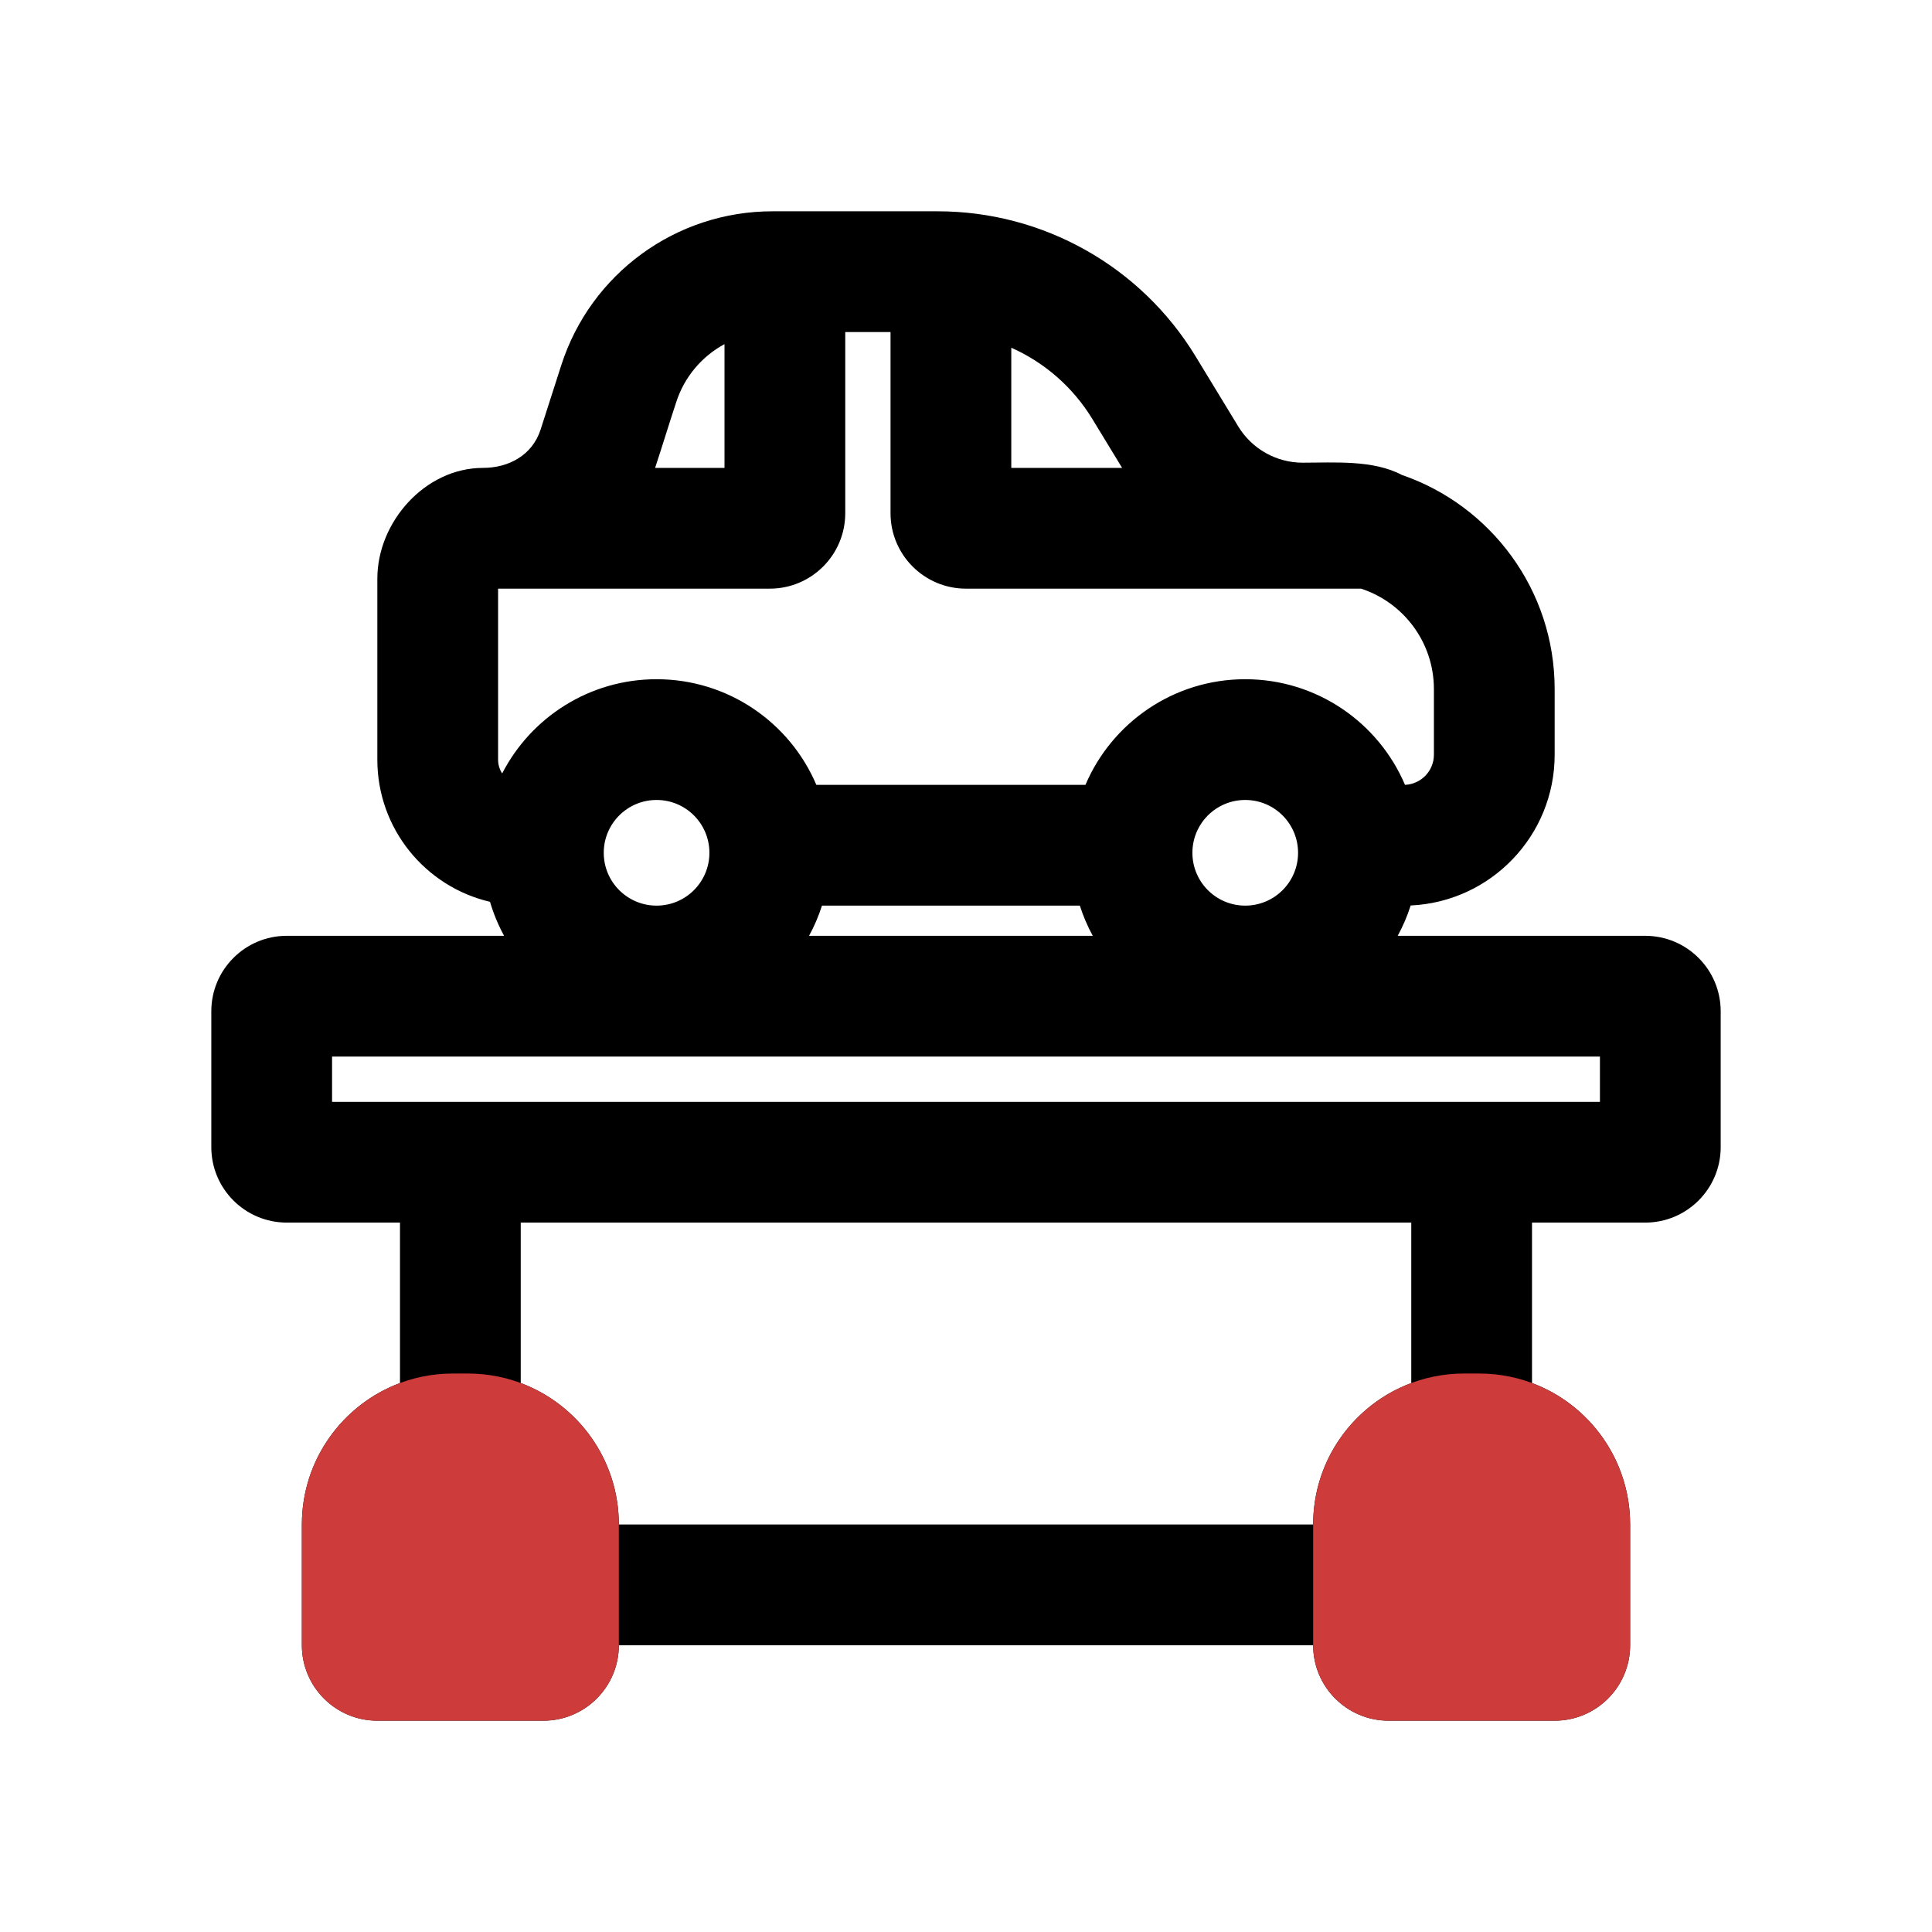
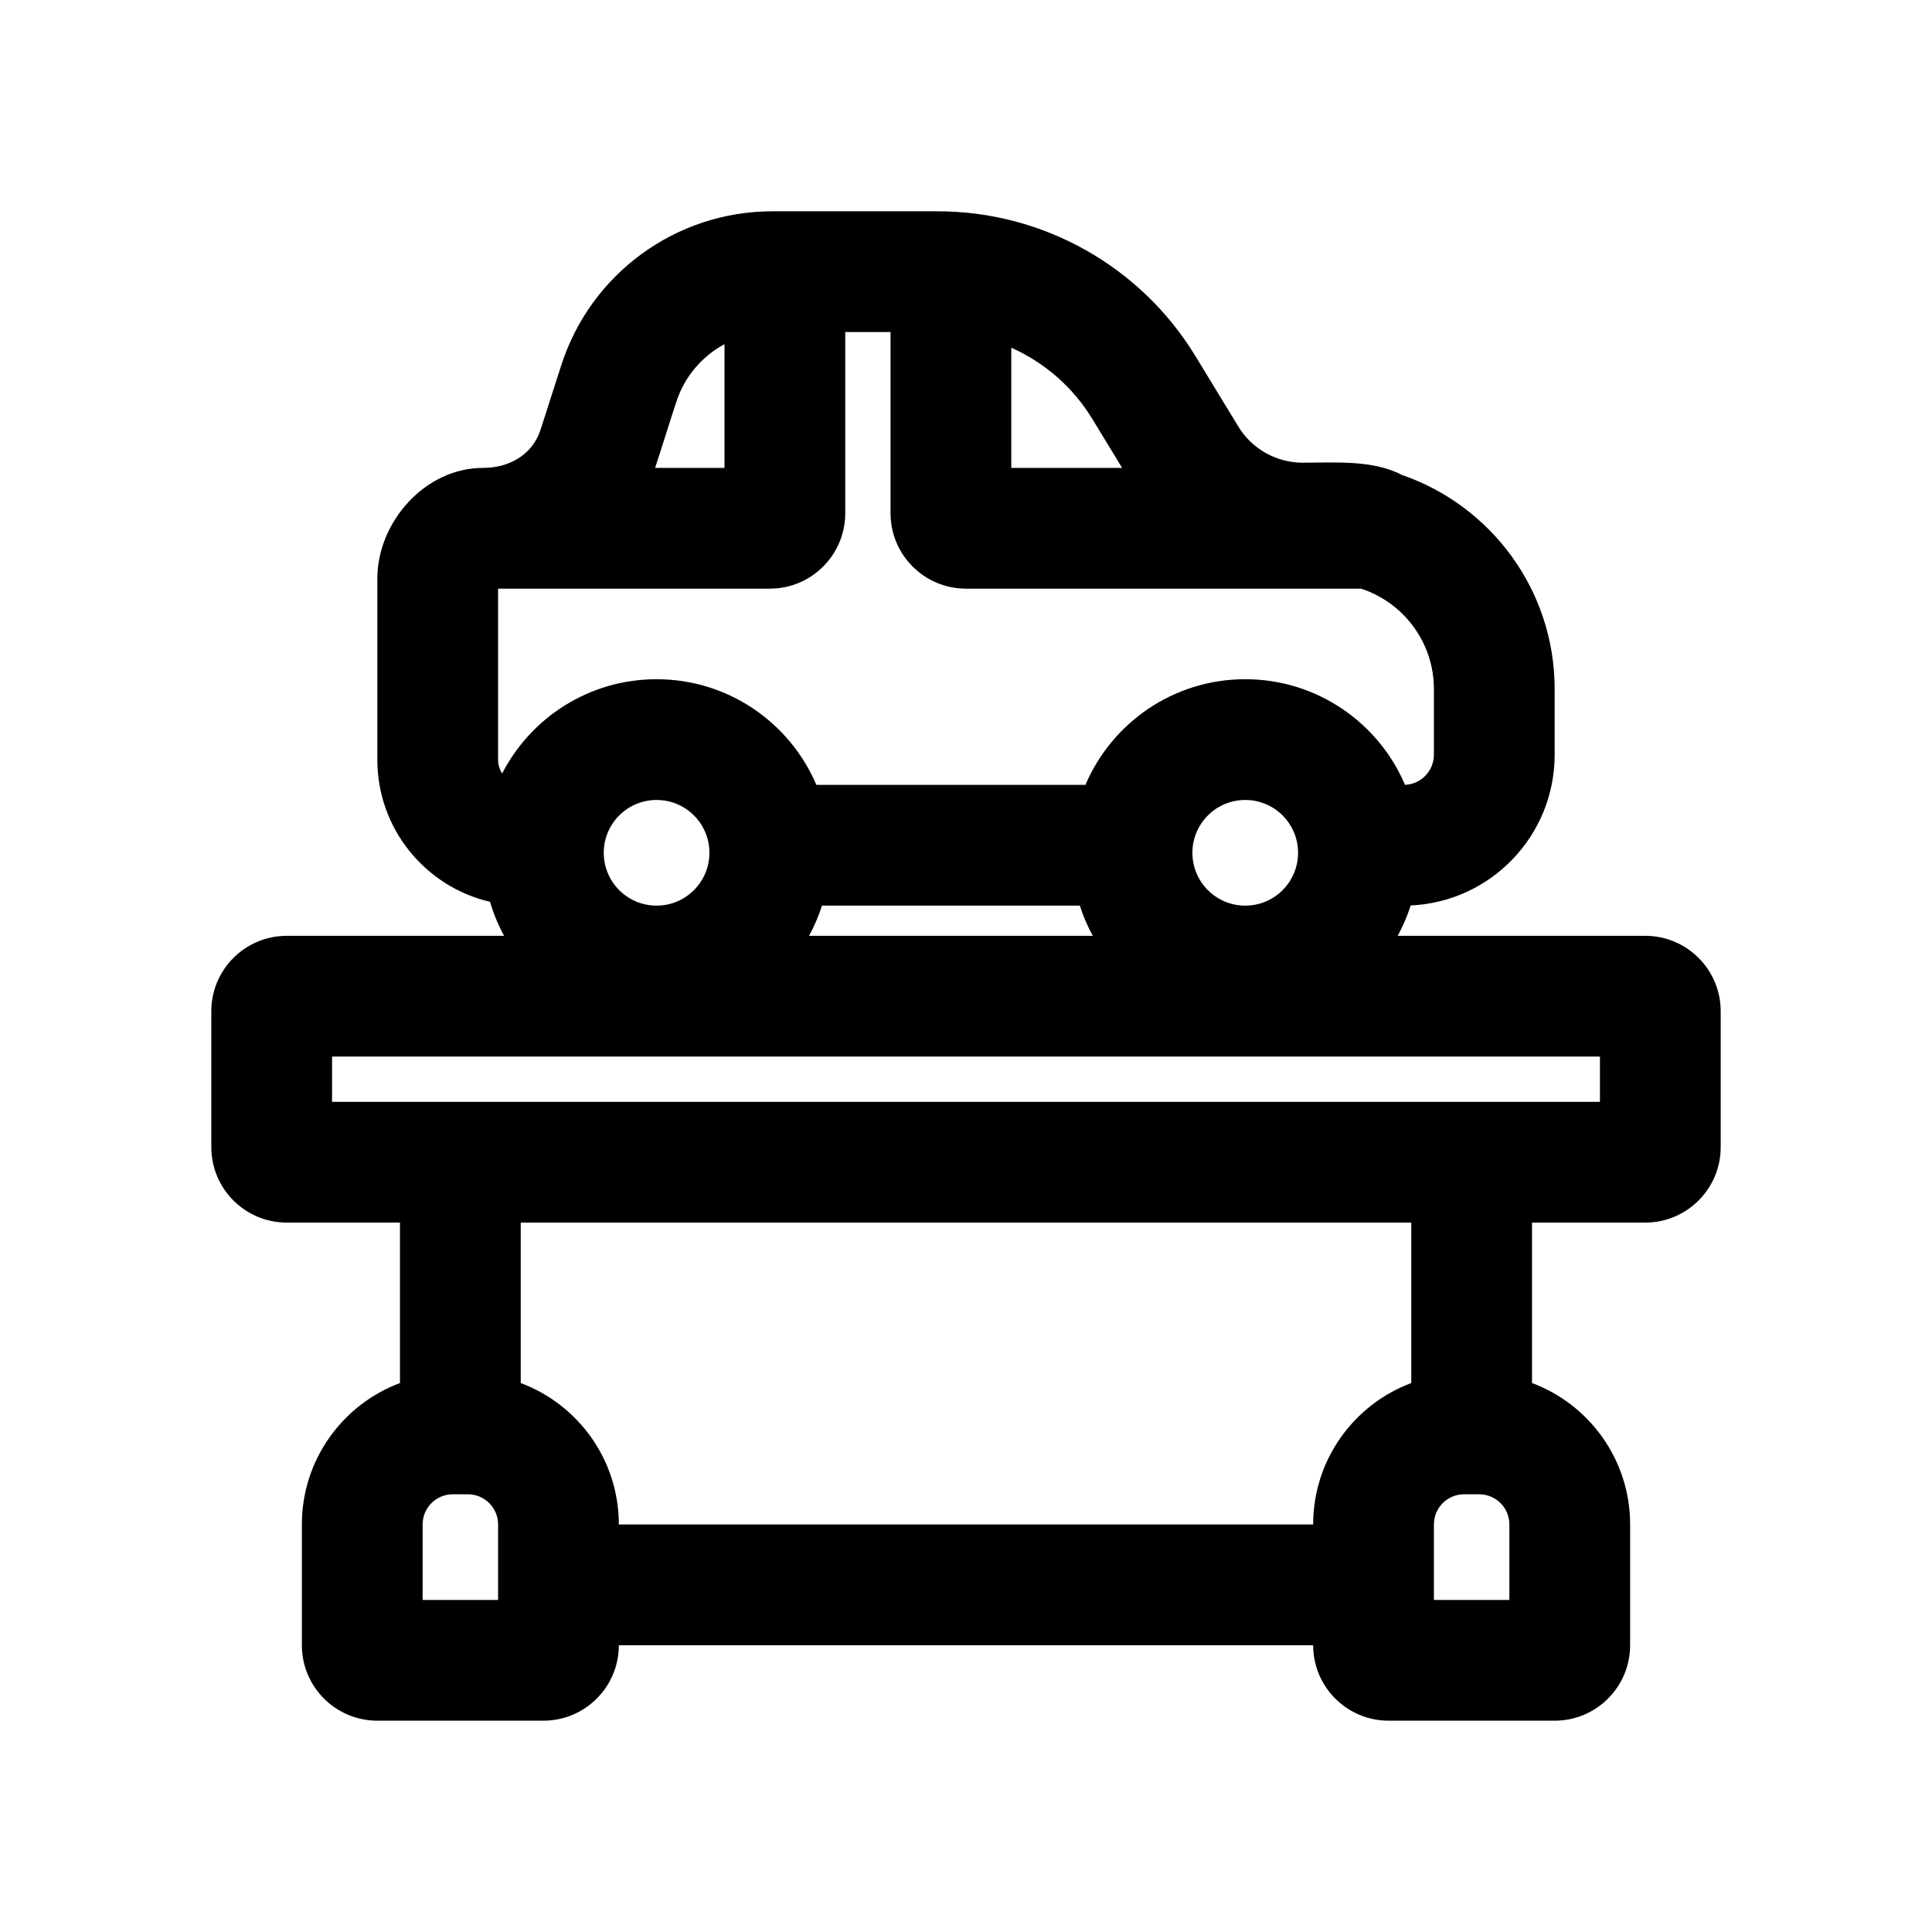
<svg xmlns="http://www.w3.org/2000/svg" fill="none" height="512" viewBox="0 0 128 128" width="512">
  <g clip-rule="evenodd" fill-rule="evenodd">
    <path d="m25 38.328v12.005c0 4.581 3.187 8.418 7.465 9.415.232.789.546 1.543.933 2.252h-14.398c-2.761 0-5 2.239-5 5v9c0 2.761 2.239 5 5 5h7.5v10.63c-3.797 1.419-6.5 5.079-6.5 9.37v8c0 2.761 2.239 5 5 5h11c2.761 0 5-2.239 5-5h46c0 2.761 2.239 5 5 5h11c2.761 0 5-2.239 5-5v-8c0-4.292-2.703-7.952-6.5-9.37v-10.63h7.5c2.761 0 5-2.239 5-5v-9c0-2.761-2.239-5-5-5h-16.398c.347-.636.636-1.309.859-2.01 5.309-.241 9.539-4.621 9.539-9.99v-4.345c0-6.579-4.236-12.169-10.128-14.191-1.9-1.008-4.473-.809-6.562-.809-1.745 0-3.364-.91-4.271-2.4l-2.834-4.656c-3.629-5.961-10.104-9.6-17.083-9.6h-10.948c-6.384 0-12.037 4.122-13.989 10.2l-1.367 4.256c-.548 1.705-2.114 2.544-3.817 2.544-3.847 0-7 3.596-7 7.328zm70 11.672v-4.345c0-3.106-2.023-5.74-4.824-6.655h-26.176c-2.761 0-5-2.239-5-5v-12h-3v12c0 2.761-2.239 5-5 5h-18v11.333c0 .335.099.648.27.909 1.909-3.707 5.774-6.242 10.23-6.242 4.754 0 8.835 2.885 10.586 7h17.828c1.751-4.115 5.832-7 10.586-7 4.754 0 8.834 2.884 10.585 6.998 1.065-.045 1.915-.922 1.915-1.998zm-51.598-19h4.598v-8.2c-1.489.802-2.657 2.159-3.199 3.846-.478 1.443-.925 2.921-1.399 4.354zm23.598 0h7.344l-1.973-3.24c-1.289-2.118-3.177-3.747-5.371-4.723zm-12.542 29c-.223.698-.51 1.367-.856 2h18.796c-.345-.633-.633-1.302-.856-2zm24.542-3.5c0-1.933 1.567-3.5 3.5-3.5s3.5 1.567 3.5 3.5-1.567 3.5-3.5 3.5-3.5-1.567-3.5-3.5zm27 13.5v3h-84v-3zm-12.5 11v10.63c-3.797 1.419-6.5 5.079-6.5 9.37h-46c0-4.292-2.703-7.952-6.5-9.37v-10.63zm-62.5 18c1.105 0 2 .895 2 2v5h-5v-5c0-1.105.895-2 2-2zm66 0c-1.105 0-2 .895-2 2v5h5v-5c0-1.105-.895-2-2-2zm-57-42.5c0-1.933 1.567-3.5 3.5-3.5s3.5 1.567 3.5 3.5-1.567 3.5-3.5 3.5-3.5-1.567-3.5-3.5z" fill="#000" />
-     <path d="m41 109c0 2.761-2.239 5-5 5h-11c-2.761 0-5-2.239-5-5v-8c0-5.523 4.477-10 10-10h1c5.523 0 10 4.477 10 10zm67 0c0 2.761-2.239 5-5 5h-11c-2.761 0-5-2.239-5-5v-8c0-5.523 4.477-10 10-10h1c5.523 0 10 4.477 10 10z" fill="#ce3b3b" />
  </g>
</svg>